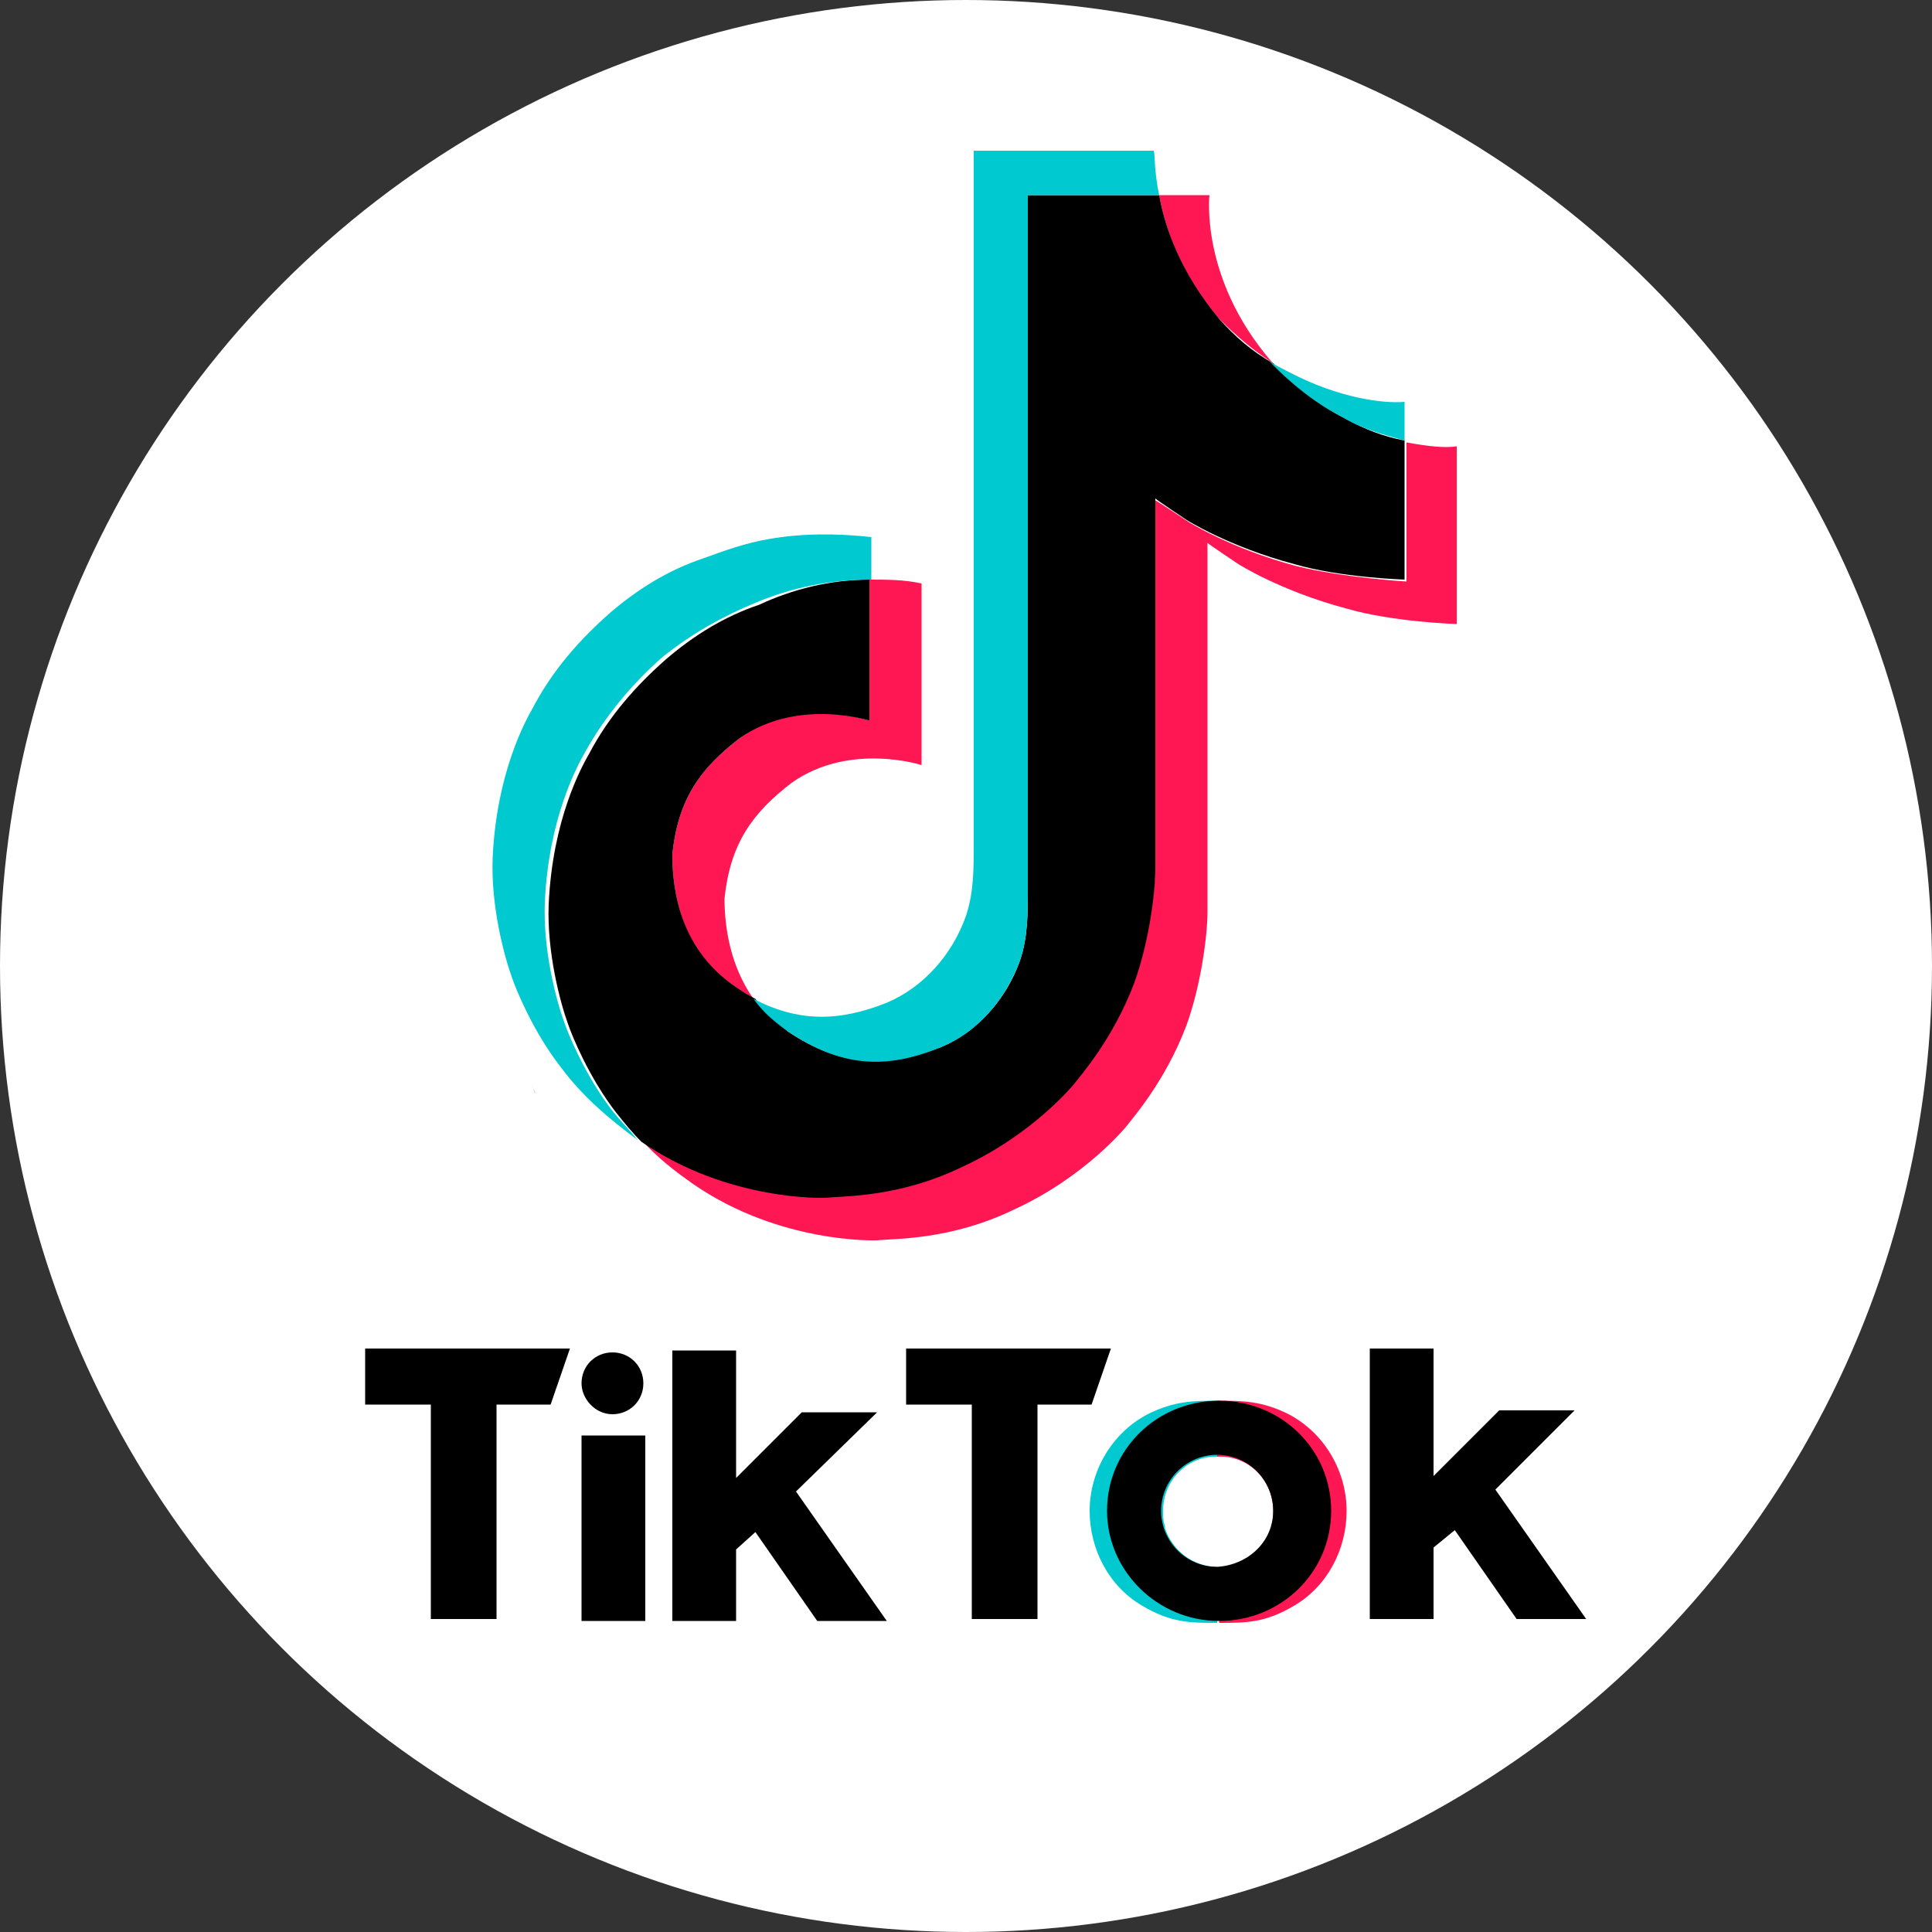
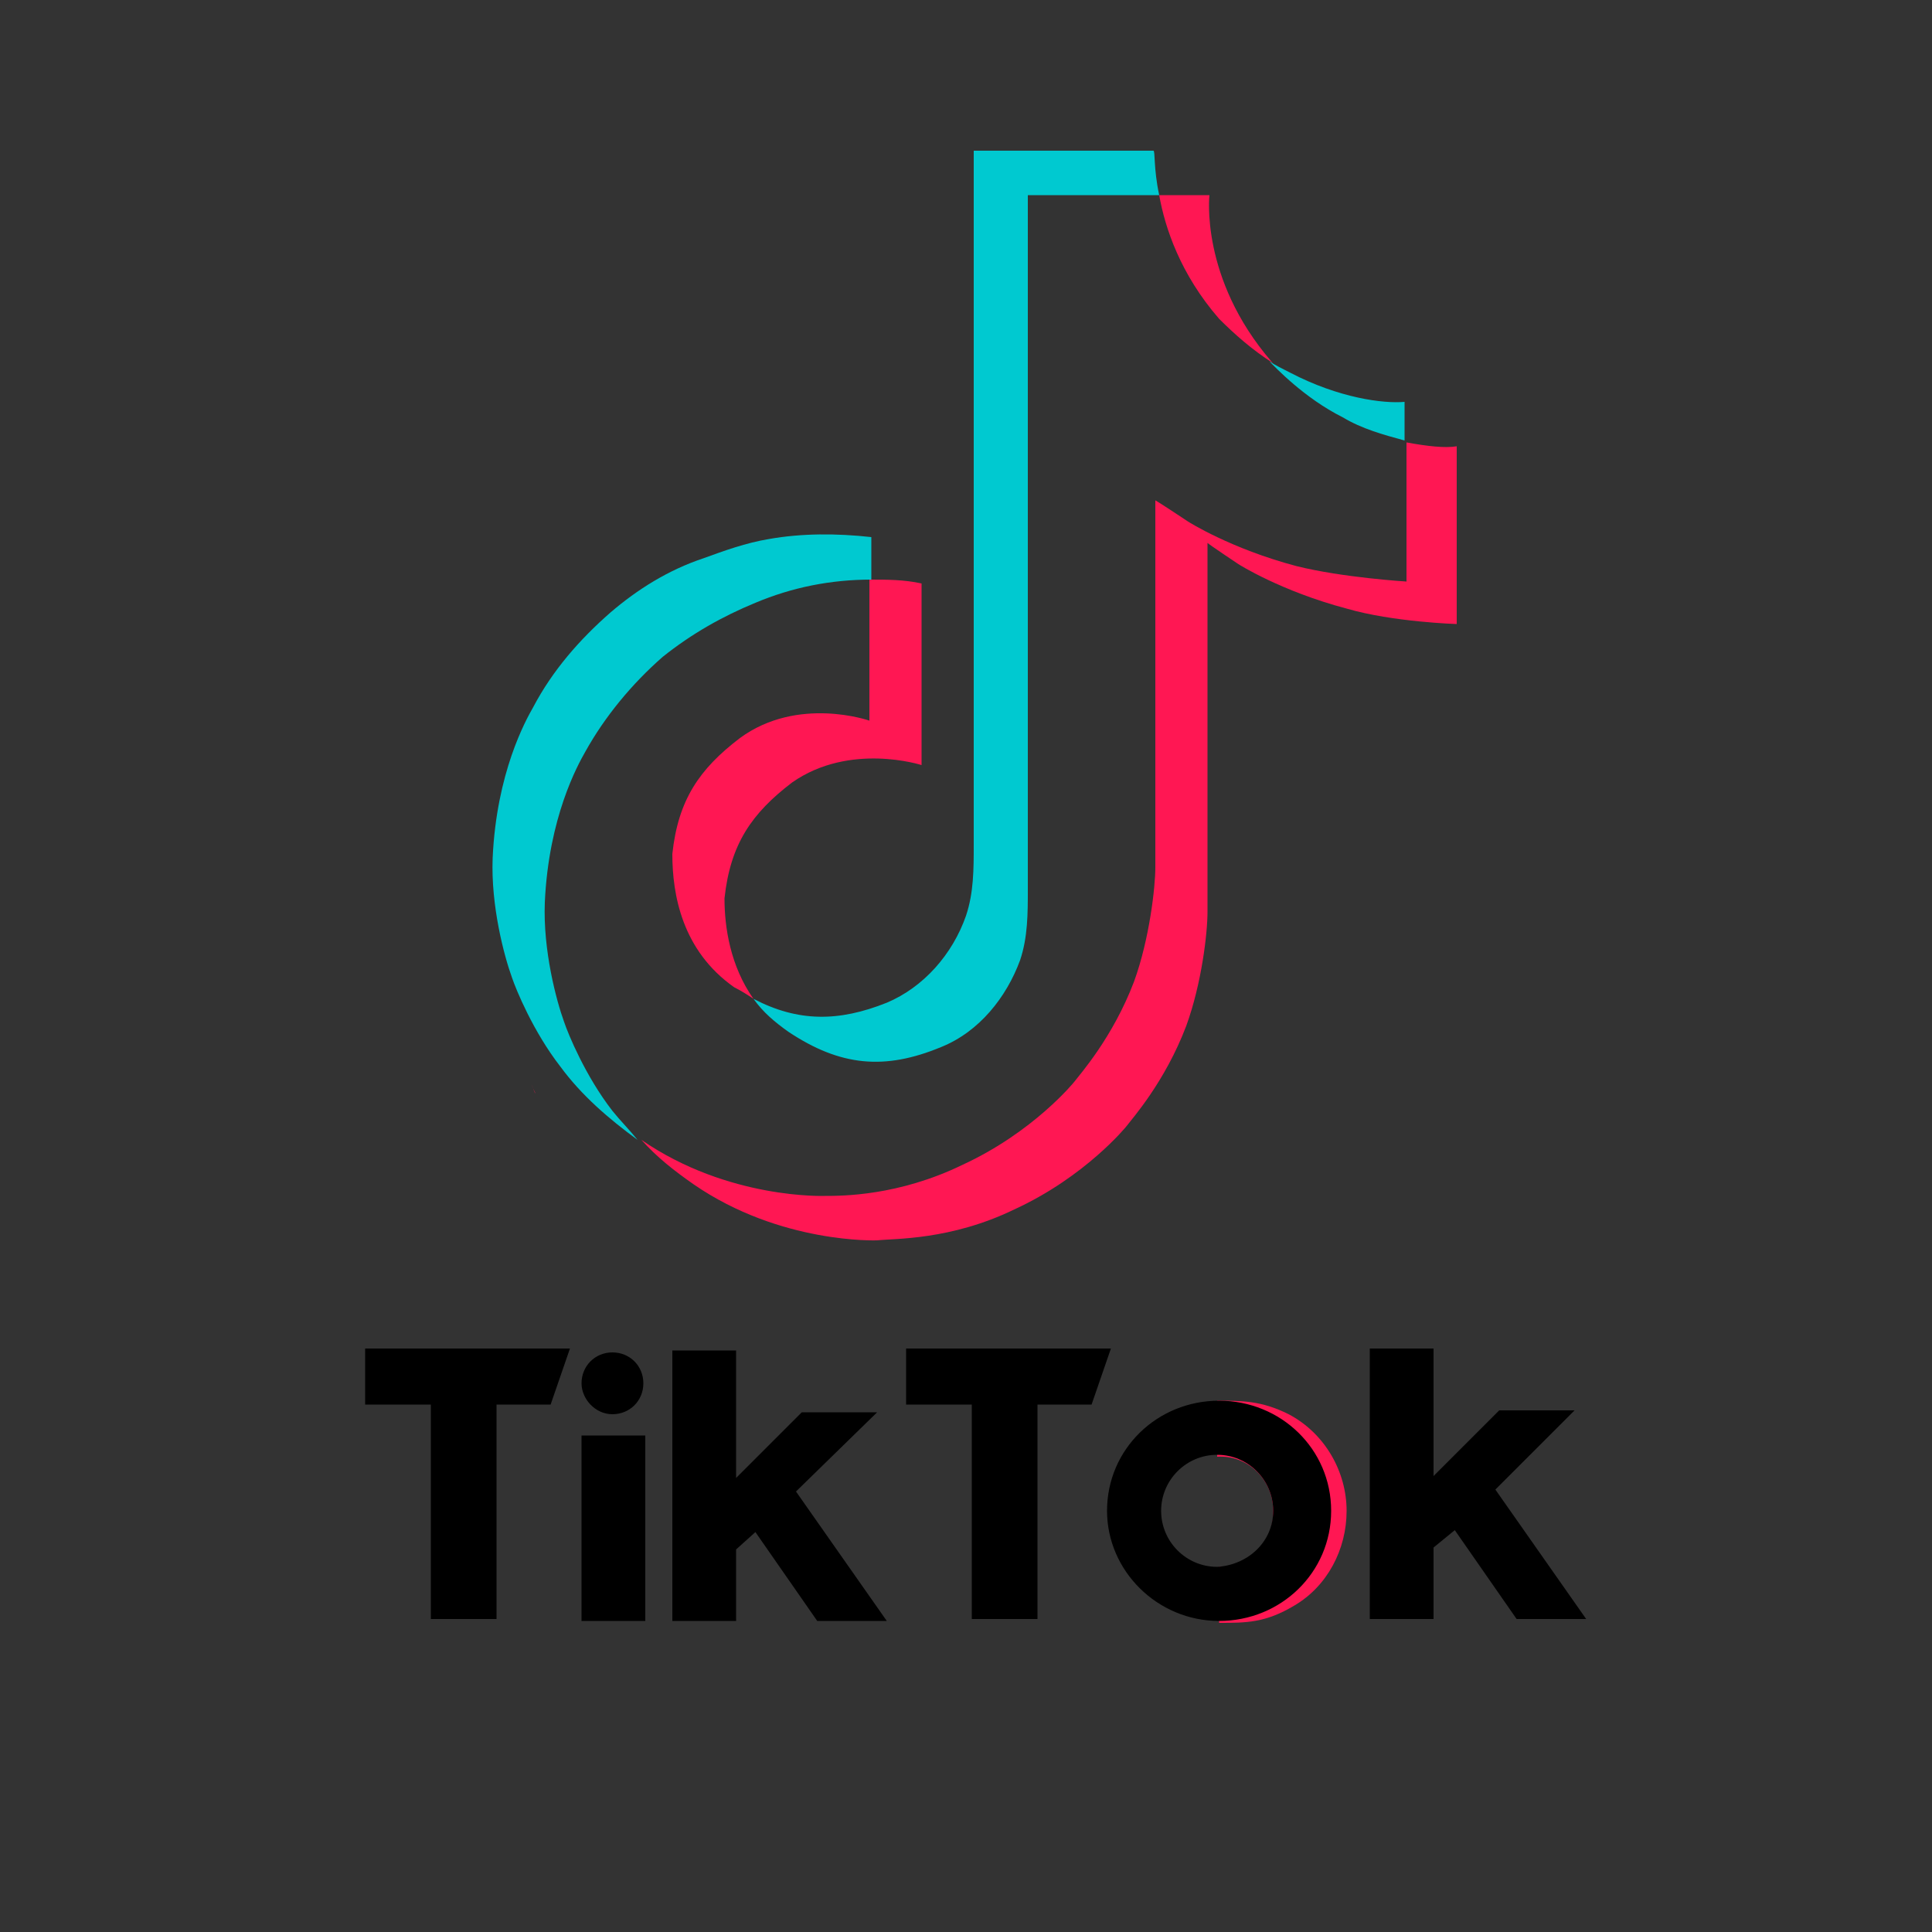
<svg xmlns="http://www.w3.org/2000/svg" version="1.1" id="レイヤー_1" x="0px" y="0px" viewBox="0 0 100 100" style="enable-background:new 0 0 100 100;" xml:space="preserve">
  <rect x="0" y="0" width="100" height="100" fill="#333333" stroke="none" />
  <style type="text/css">
	.st0{fill:#FFFFFF;}
	.st1{fill:#FF1753;}
	.st2{fill:#00C9D0;}
	.st3{fill:none;}
</style>
  <g>
-     <circle class="st0" cx="50" cy="50" r="50" />
-   </g>
+     </g>
  <g>
    <g>
      <path class="st1" d="M27.5,56.1l0.2,0.5C27.7,56.5,27.6,56.4,27.5,56.1z M34.8,44.2c0.3-2.8,1.4-4.4,3.5-6c3-2.2,6.7-0.9,6.7-0.9    V30c0.9,0,1.8,0,2.7,0.2v9.4c0,0-3.7-1.2-6.7,0.9c-2.1,1.6-3.2,3.2-3.5,6c0,1.5,0.3,3.5,1.5,5.2c-0.3-0.2-0.6-0.4-1-0.6    C35.3,49.2,34.8,46.3,34.8,44.2L34.8,44.2z M63.1,16.5c-2-2.3-2.8-4.7-3.1-6.4h2.6c0,0-0.5,4.3,3.2,8.6l0.1,0.1    C64.8,18.1,63.9,17.3,63.1,16.5z M75.4,23.1v9.2c0,0-3.3-0.1-5.7-0.8c-3.4-0.9-5.6-2.3-5.6-2.3s-1.5-1-1.6-1.1v19.1    c0,1.1-0.3,3.7-1.1,5.9c-1.1,2.9-2.8,4.8-3.1,5.2c0,0-2.1,2.6-5.8,4.3c-3.3,1.6-6.2,1.5-7.1,1.6c0,0-5,0.2-9.5-2.9    c-1-0.7-1.9-1.4-2.7-2.3l0,0c4.5,3.1,9.5,2.9,9.5,2.9c0.9,0,3.8,0,7.1-1.6c3.7-1.7,5.8-4.3,5.8-4.3c0.3-0.4,2-2.3,3.1-5.2    c0.8-2.2,1.1-4.9,1.1-5.9V25.9C60,26,61.5,27,61.5,27s2.2,1.4,5.6,2.3c2.4,0.6,5.7,0.8,5.7,0.8v-7.2    C73.9,23.1,74.8,23.2,75.4,23.1L75.4,23.1z" />
    </g>
-     <path d="M72.7,22.8v7.2c0,0-3.3-0.1-5.7-0.8c-3.4-0.9-5.6-2.3-5.6-2.3s-1.5-1-1.6-1.1V45c0,1.1-0.3,3.7-1.1,5.9   c-1.1,2.9-2.8,4.8-3.1,5.2c0,0-2.1,2.6-5.8,4.3c-3.3,1.6-6.2,1.5-7.1,1.6c0,0-5,0.2-9.5-2.9l0,0c-0.5-0.5-0.9-1-1.3-1.5   c-1.4-1.8-2.3-4-2.5-4.6c0,0,0,0,0,0c-0.4-1.1-1.1-3.7-1-6.2c0.2-4.4,1.7-7.1,2.1-7.8c1-1.9,2.4-3.5,4-4.9c1.4-1.2,3-2.2,4.8-2.8   C41,30.5,43,30,45,30v7.3c0,0-3.7-1.2-6.7,0.9c-2.1,1.6-3.2,3.2-3.5,6c0,2.1,0.5,5,3.3,6.9c0.3,0.2,0.6,0.4,1,0.6   c0.5,0.7,1.1,1.2,1.7,1.7c2.7,1.8,5,1.9,7.9,0.8c1.9-0.8,3.4-2.5,4.1-4.5c0.4-1.2,0.4-2.4,0.4-3.7V10.1h6.8c0.3,1.7,1.1,4,3.1,6.4   c0.8,0.9,1.7,1.7,2.8,2.3c0.3,0.3,1.8,1.9,3.8,2.9C70.6,22.2,71.6,22.6,72.7,22.8z" />
    <path class="st2" d="M26.6,50.7L26.6,50.7l0.2,0.5C26.7,51.1,26.7,50.9,26.6,50.7L26.6,50.7z" />
    <path class="st2" d="M39.1,31.2c-1.7,0.7-3.3,1.6-4.8,2.8c-1.6,1.4-3,3.1-4,4.9c-0.4,0.7-1.9,3.4-2.1,7.8c-0.1,2.5,0.6,5.1,1,6.2   c0,0,0,0,0,0c0.2,0.6,1.1,2.8,2.5,4.6c0.4,0.5,0.9,1,1.3,1.5c-1.5-1.1-2.9-2.3-4-3.8c-1.4-1.8-2.3-4-2.5-4.6c0,0,0,0,0,0v0   c-0.4-1.1-1.1-3.7-1-6.2c0.2-4.4,1.7-7.1,2.1-7.8c1-1.9,2.4-3.5,4-4.9c1.4-1.2,3-2.2,4.8-2.8c1.1-0.4,2.2-0.8,3.4-1   c1.7-0.3,3.5-0.3,5.3-0.1V30C43,30,41,30.4,39.1,31.2z" />
    <path class="st2" d="M60,10.1h-6.8V46c0,1.3,0,2.5-0.4,3.7c-0.7,1.9-2.1,3.7-4.1,4.5c-2.9,1.2-5.2,1-7.9-0.8   c-0.7-0.5-1.3-1-1.8-1.7c2.3,1.2,4.4,1.2,6.9,0.2c1.9-0.8,3.4-2.5,4.1-4.5c0.4-1.2,0.4-2.4,0.4-3.7V7.8h9.3   C59.8,7.8,59.7,8.7,60,10.1z M72.7,20.8v2c-1.1-0.3-2.2-0.6-3.2-1.2c-2-1-3.5-2.6-3.8-2.9c0.3,0.2,0.7,0.4,1.1,0.6   C69.3,20.6,71.6,20.9,72.7,20.8L72.7,20.8z" />
    <path class="st3" d="M60.3,79c-0.1-0.2-0.1-0.5-0.1-0.8v0C60.2,78.5,60.2,78.7,60.3,79L60.3,79z M65.9,78.2L65.9,78.2   c0,0.3,0,0.5-0.1,0.8C65.9,78.7,65.9,78.5,65.9,78.2L65.9,78.2z" />
-     <path class="st2" d="M60.2,78.2c0,0.3,0,0.5,0.1,0.8c0,0,0,0,0,0.1c0.4,1.2,1.5,2,2.7,2v2.9c-1.4,0-2.4,0-3.9-0.9   c-1.7-1-2.7-2.9-2.7-4.9c0-2,1.1-4,3-5c1.4-0.7,2.4-0.7,3.7-0.7v2.9C61.5,75.3,60.2,76.6,60.2,78.2L60.2,78.2z" />
    <path class="st1" d="M65.9,78.2c0,0.3,0,0.5-0.1,0.8c0,0,0,0,0,0.1c-0.4,1.2-1.5,2-2.7,2v2.9c1.4,0,2.4,0,3.9-0.9   c1.7-1,2.7-2.9,2.7-4.9c0-2-1.1-4-3-5c-1.4-0.7-2.4-0.7-3.7-0.7v2.9C64.6,75.3,65.9,76.6,65.9,78.2L65.9,78.2z" />
    <path d="M18.9,69.8h10.6l-1,2.9h-2.8v11.1h-3.4V72.7h-3.4V69.8z M46.9,69.8v2.9h3.4v11.1h3.4V72.7h2.8l1-2.9H46.9z M31.7,73.2   c0.9,0,1.6-0.7,1.6-1.6c0-0.9-0.7-1.6-1.6-1.6c-0.9,0-1.6,0.7-1.6,1.6l0,0C30.1,72.4,30.8,73.2,31.7,73.2   C31.7,73.2,31.7,73.2,31.7,73.2L31.7,73.2z M30.1,83.9h3.3v-9.6h-3.3V83.9z M45.4,73.1h-3.9l-3.4,3.4v-6.6h-3.3l0,14h3.3v-3.7   l1-0.9l3.2,4.6h3.6l-4.7-6.7L45.4,73.1z M77.4,77.1l4.1-4.1h-3.9l-3.4,3.4v-6.6h-3.3l0,14h3.3v-3.7l1.1-0.9l3.2,4.6h3.6L77.4,77.1z    M68.9,78.2c0,3.2-2.6,5.7-5.8,5.7c-3.2,0-5.8-2.6-5.8-5.7c0-3.2,2.6-5.7,5.8-5.7S68.9,75,68.9,78.2L68.9,78.2z M65.9,78.2   c0-1.6-1.3-2.9-2.9-2.9s-2.9,1.3-2.9,2.9c0,1.6,1.3,2.9,2.9,2.9l0,0C64.6,81,65.9,79.8,65.9,78.2L65.9,78.2z" />
  </g>
</svg>